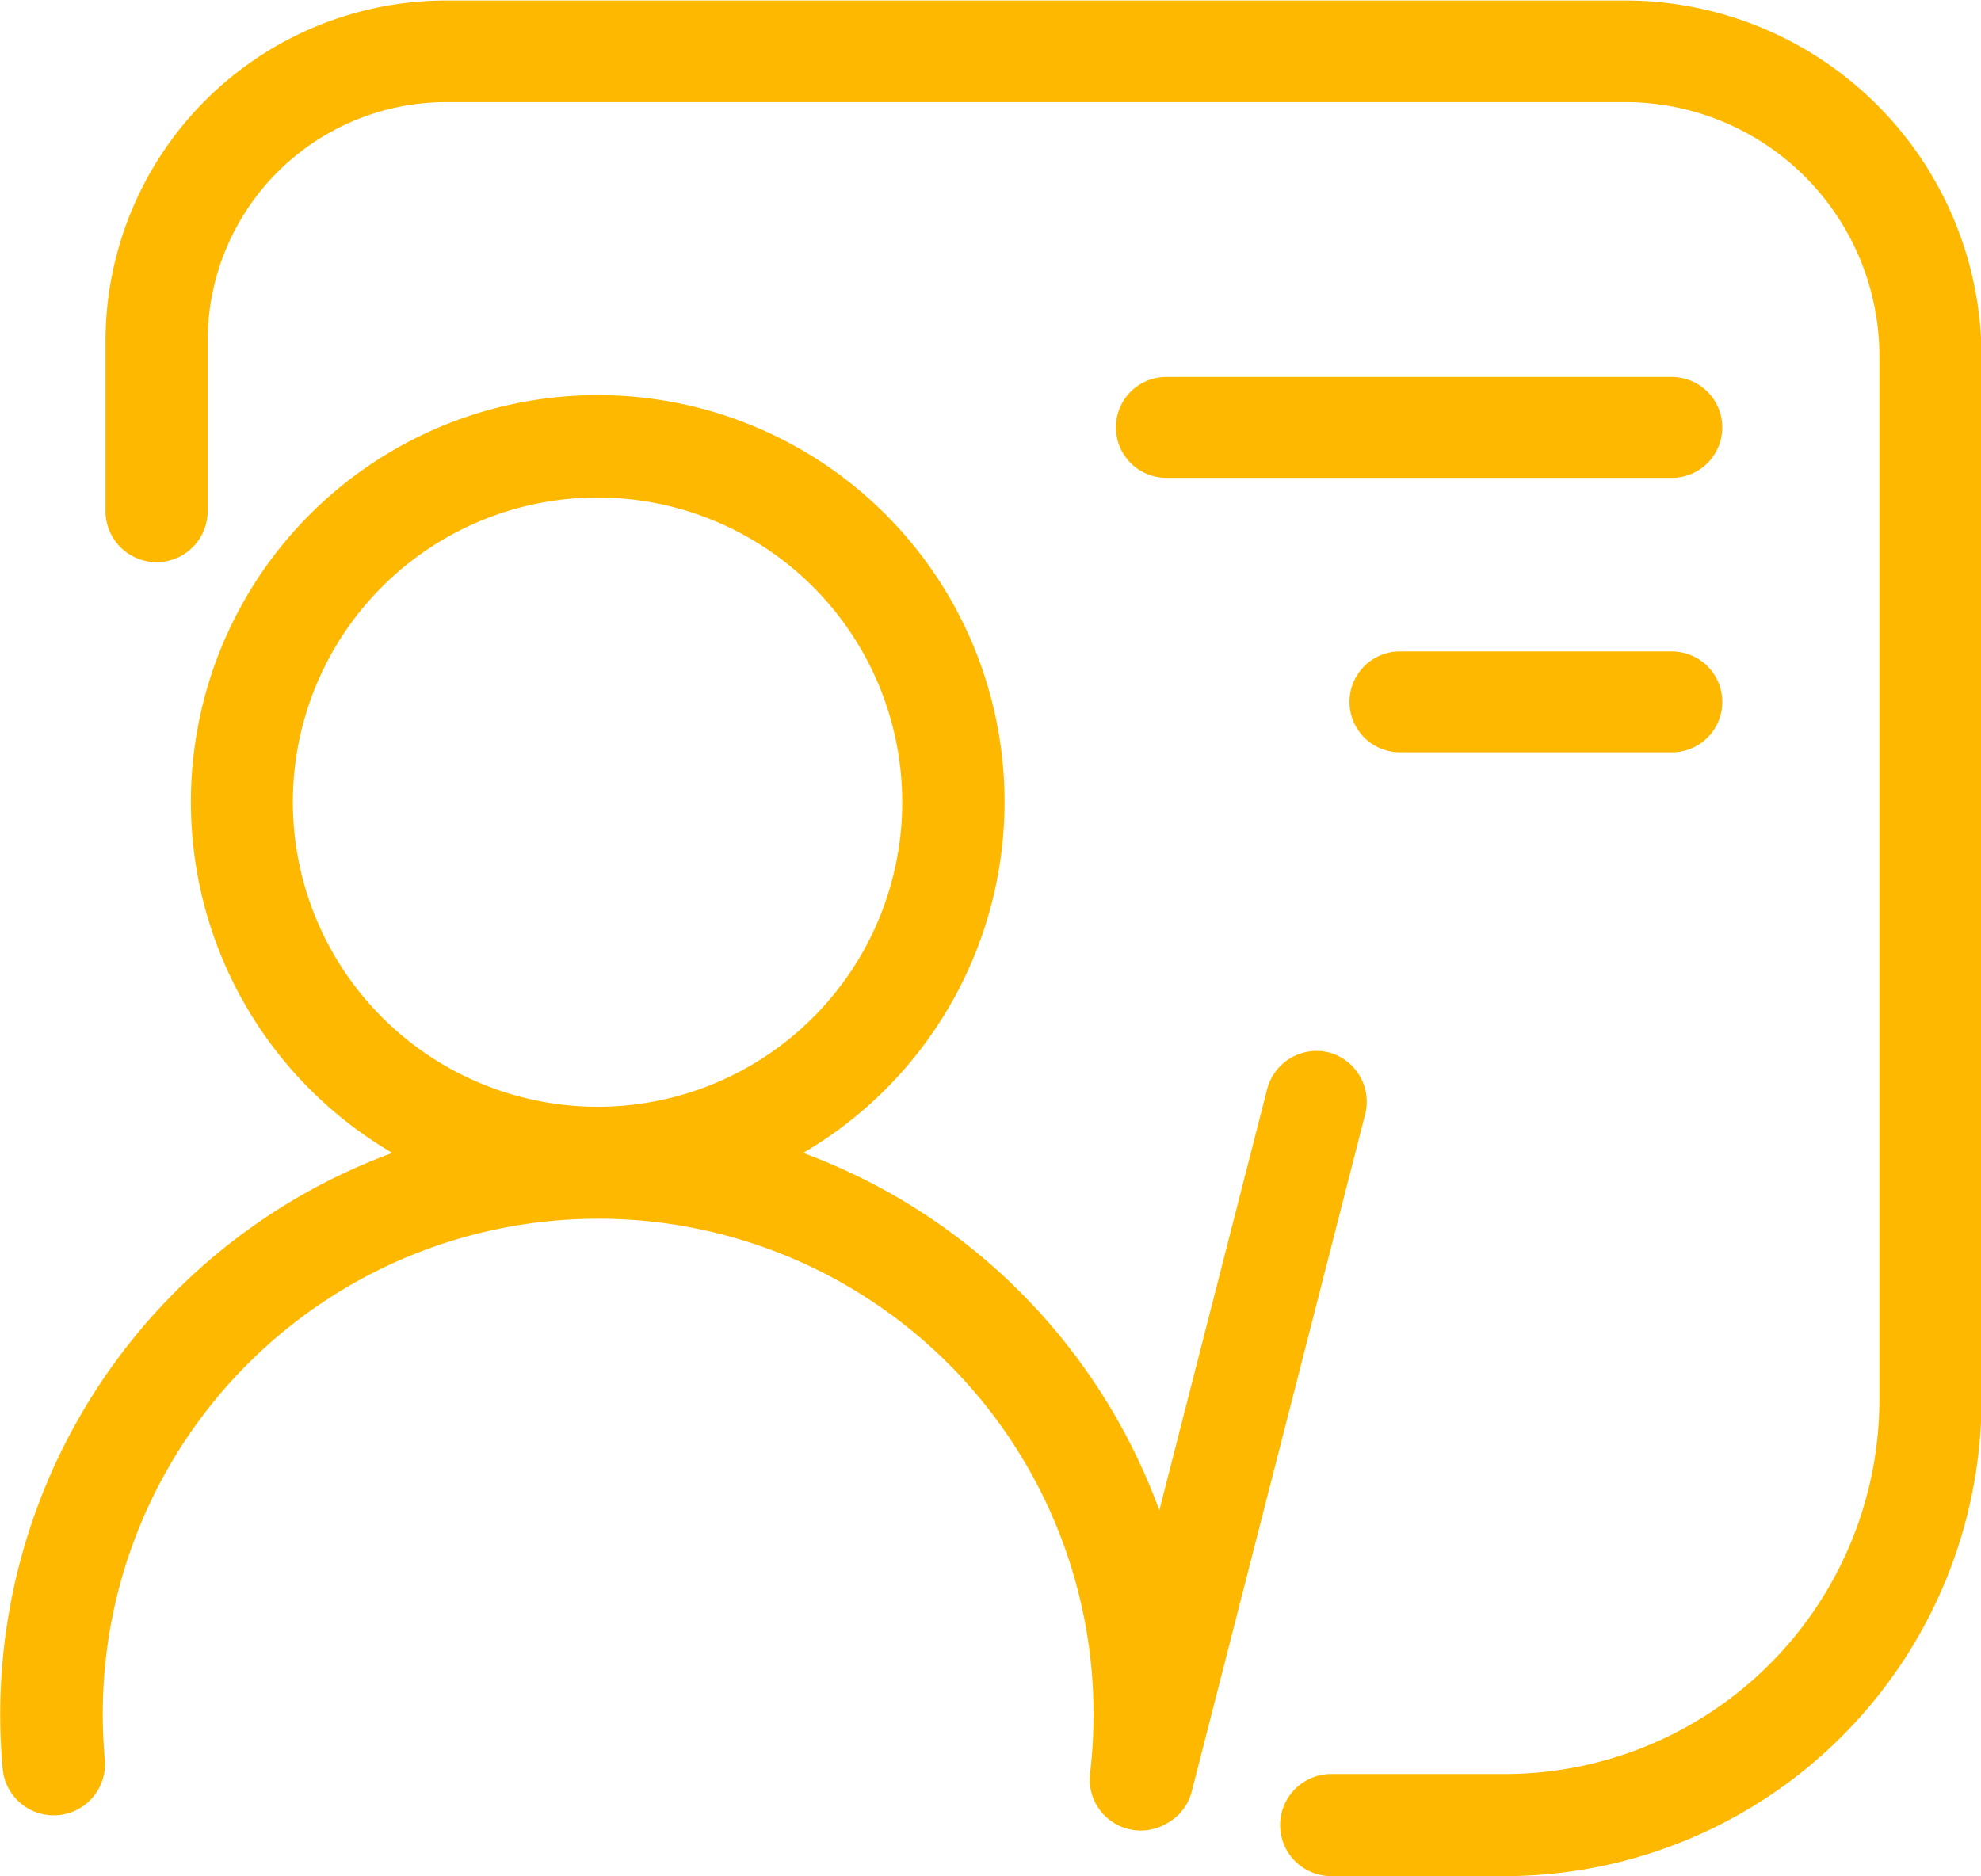
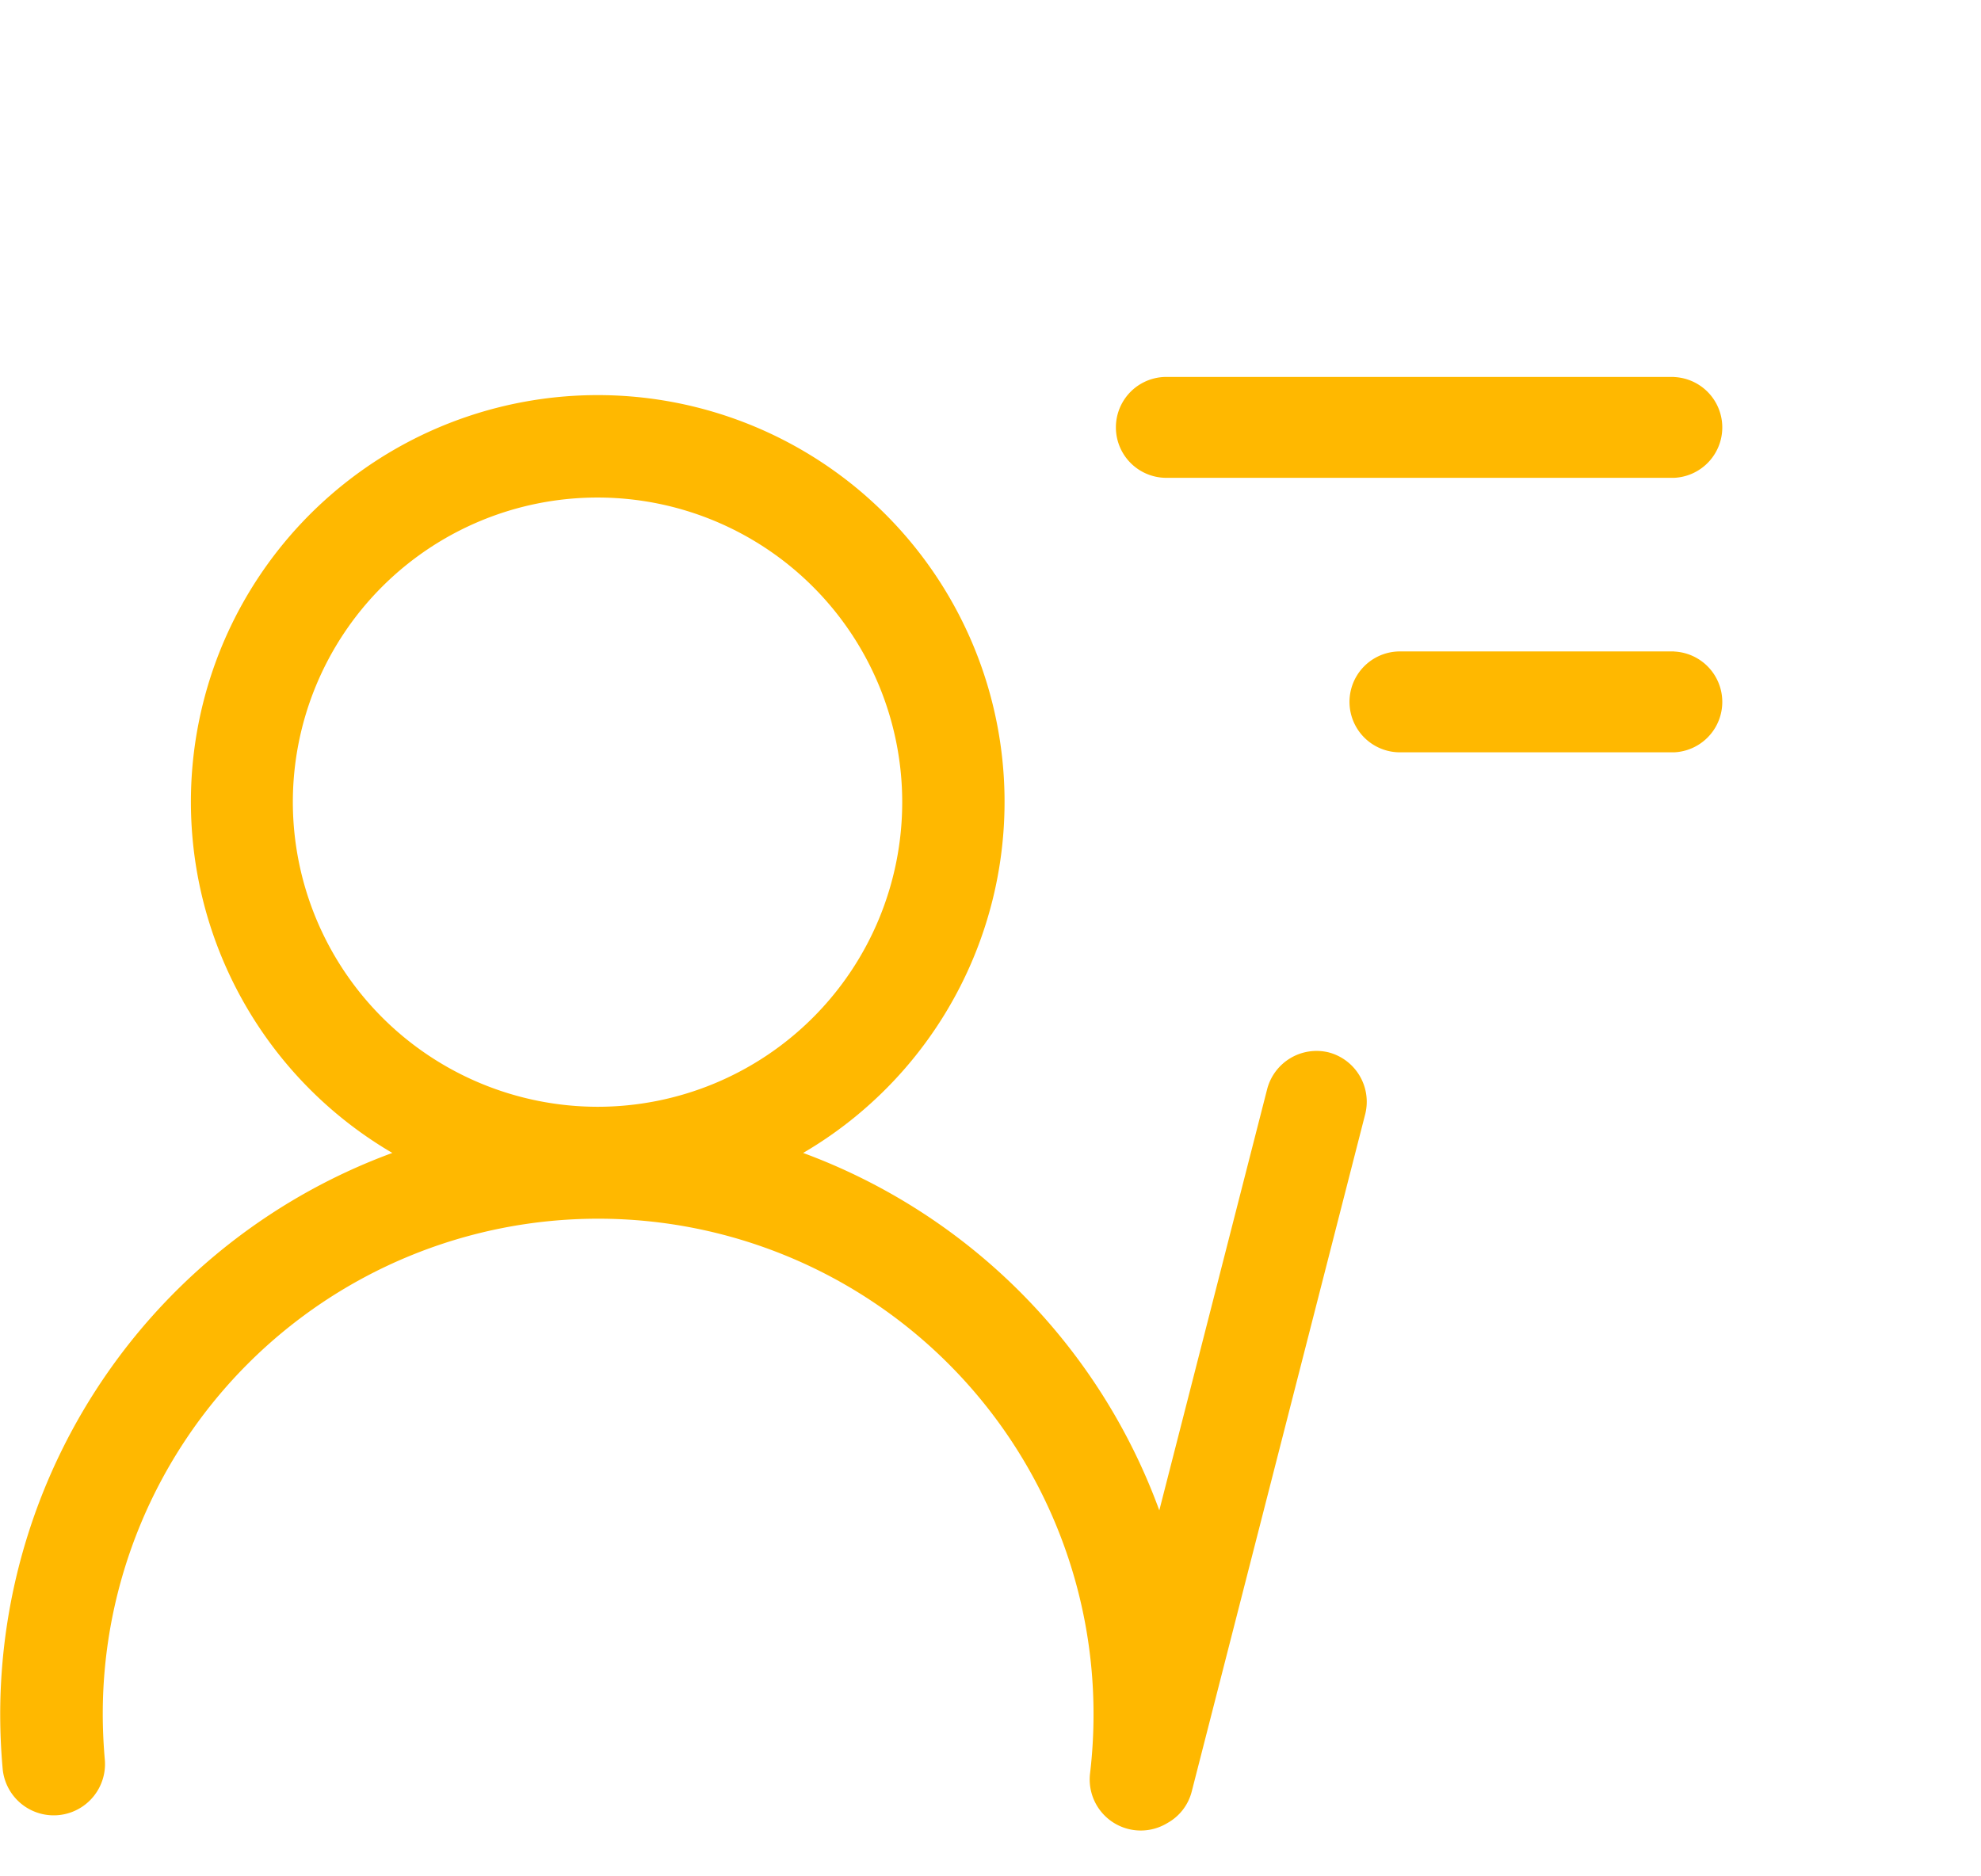
<svg xmlns="http://www.w3.org/2000/svg" t="1741076192150" class="icon" viewBox="0 0 1081 1024" version="1.1" p-id="38671" width="33.781" height="32">
-   <path d="M886.943 0.279H243.459A186.05 186.05 0 0 0 57.576 186.162v92.802a27.868 27.868 0 0 0 55.737 0v-93.081A130.257 130.257 0 0 1 243.459 55.737h643.484A138.785 138.785 0 0 1 1025.561 194.355v569.521a204.61 204.61 0 0 1-204.388 204.388h-94.753a27.868 27.868 0 0 0 0 55.737h94.753A260.403 260.403 0 0 0 1081.298 763.875V194.355A194.578 194.578 0 0 0 886.943 0.279z" fill="#ffb800" p-id="38672" />
  <path d="M913.529 205.725h-277.069a27.534 27.534 0 0 0 0 55.068h277.069a27.534 27.534 0 0 0 0-55.012zM724.971 574.37a27.868 27.868 0 0 0-33.442 19.842L632.615 824.35a327.734 327.734 0 0 0-194.355-195.079 222 222 0 1 0-224.174 0A326.619 326.619 0 0 0 0.111 935.49c0 9.977 0.446 20.01 1.338 29.875a27.98 27.98 0 0 0 55.737-5.072c-0.725-8.193-1.115-16.721-1.115-24.803a270.324 270.324 0 0 1 540.649 0 274.115 274.115 0 0 1-1.895 32.439 27.868 27.868 0 0 0 42.193 27.088 27.367 27.367 0 0 0 13.265-17.111l94.753-370.038a27.868 27.868 0 0 0-20.065-33.498z m-565.173-136.556a166.263 166.263 0 1 1 166.263 166.263 166.486 166.486 0 0 1-166.263-166.096zM913.529 355.546h-149.598a27.534 27.534 0 0 0 0 55.068h149.598a27.534 27.534 0 0 0 0-55.012z" fill="#ffb800" p-id="38673" />
</svg>